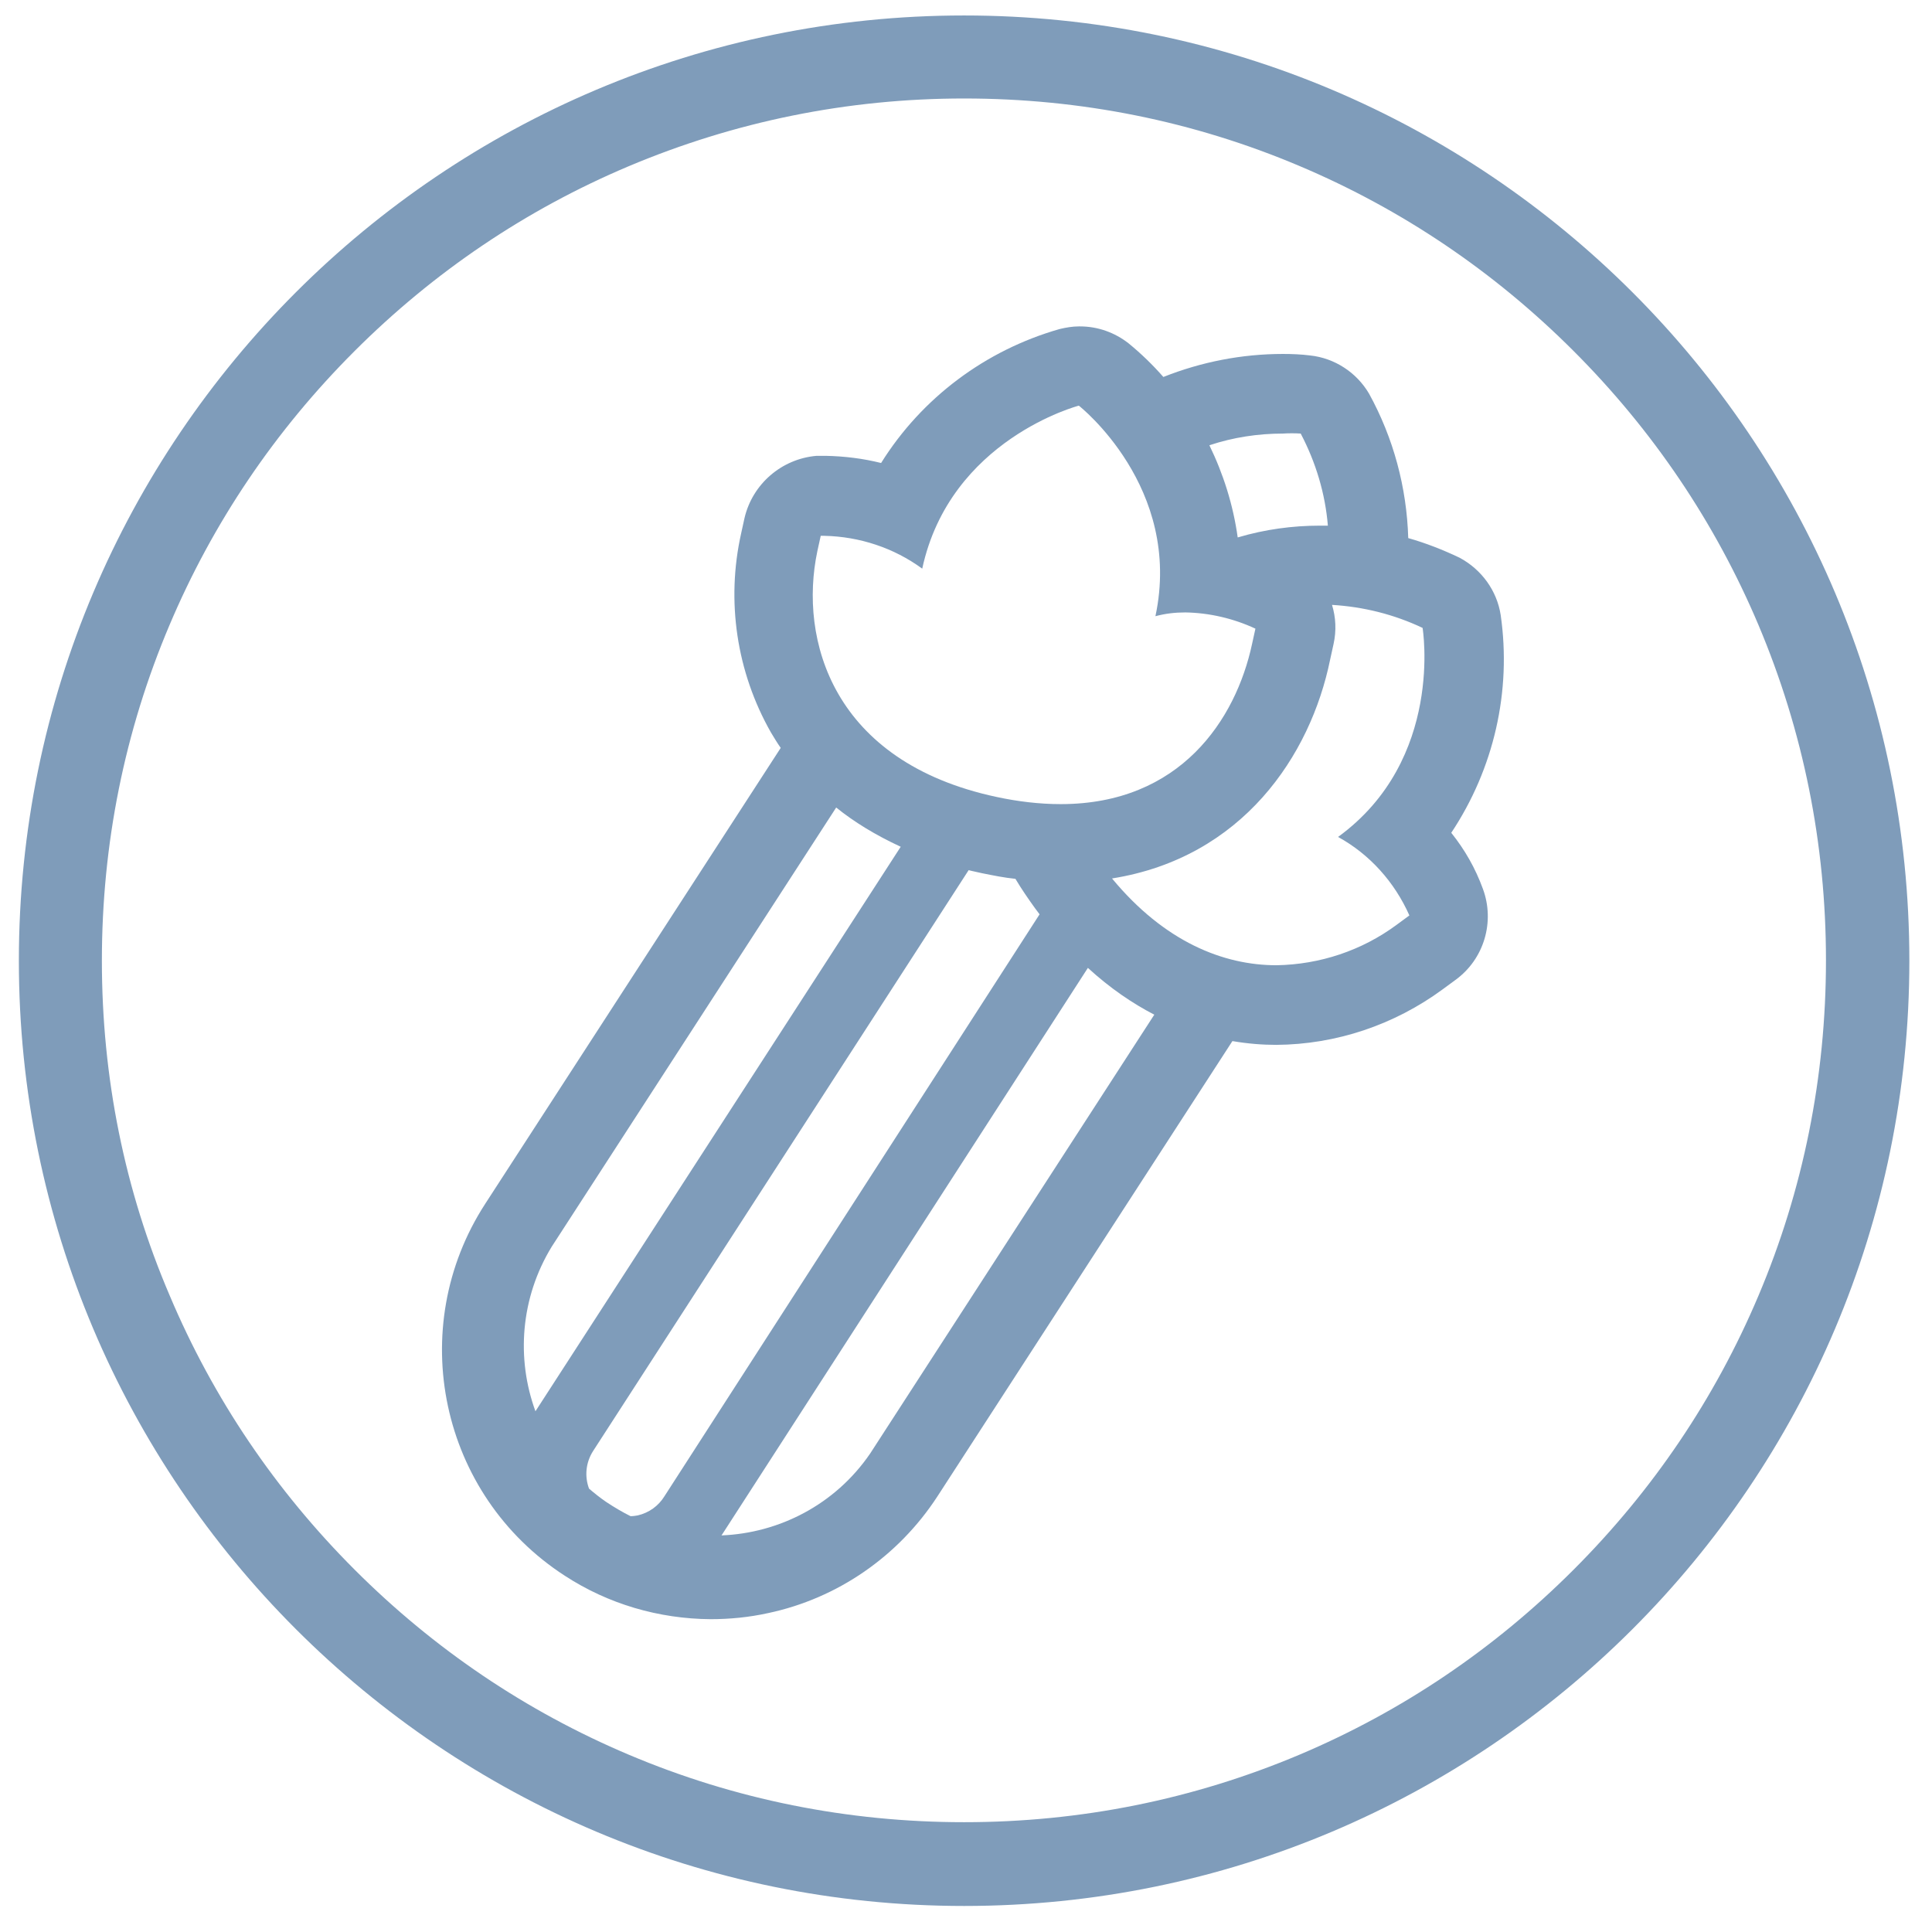
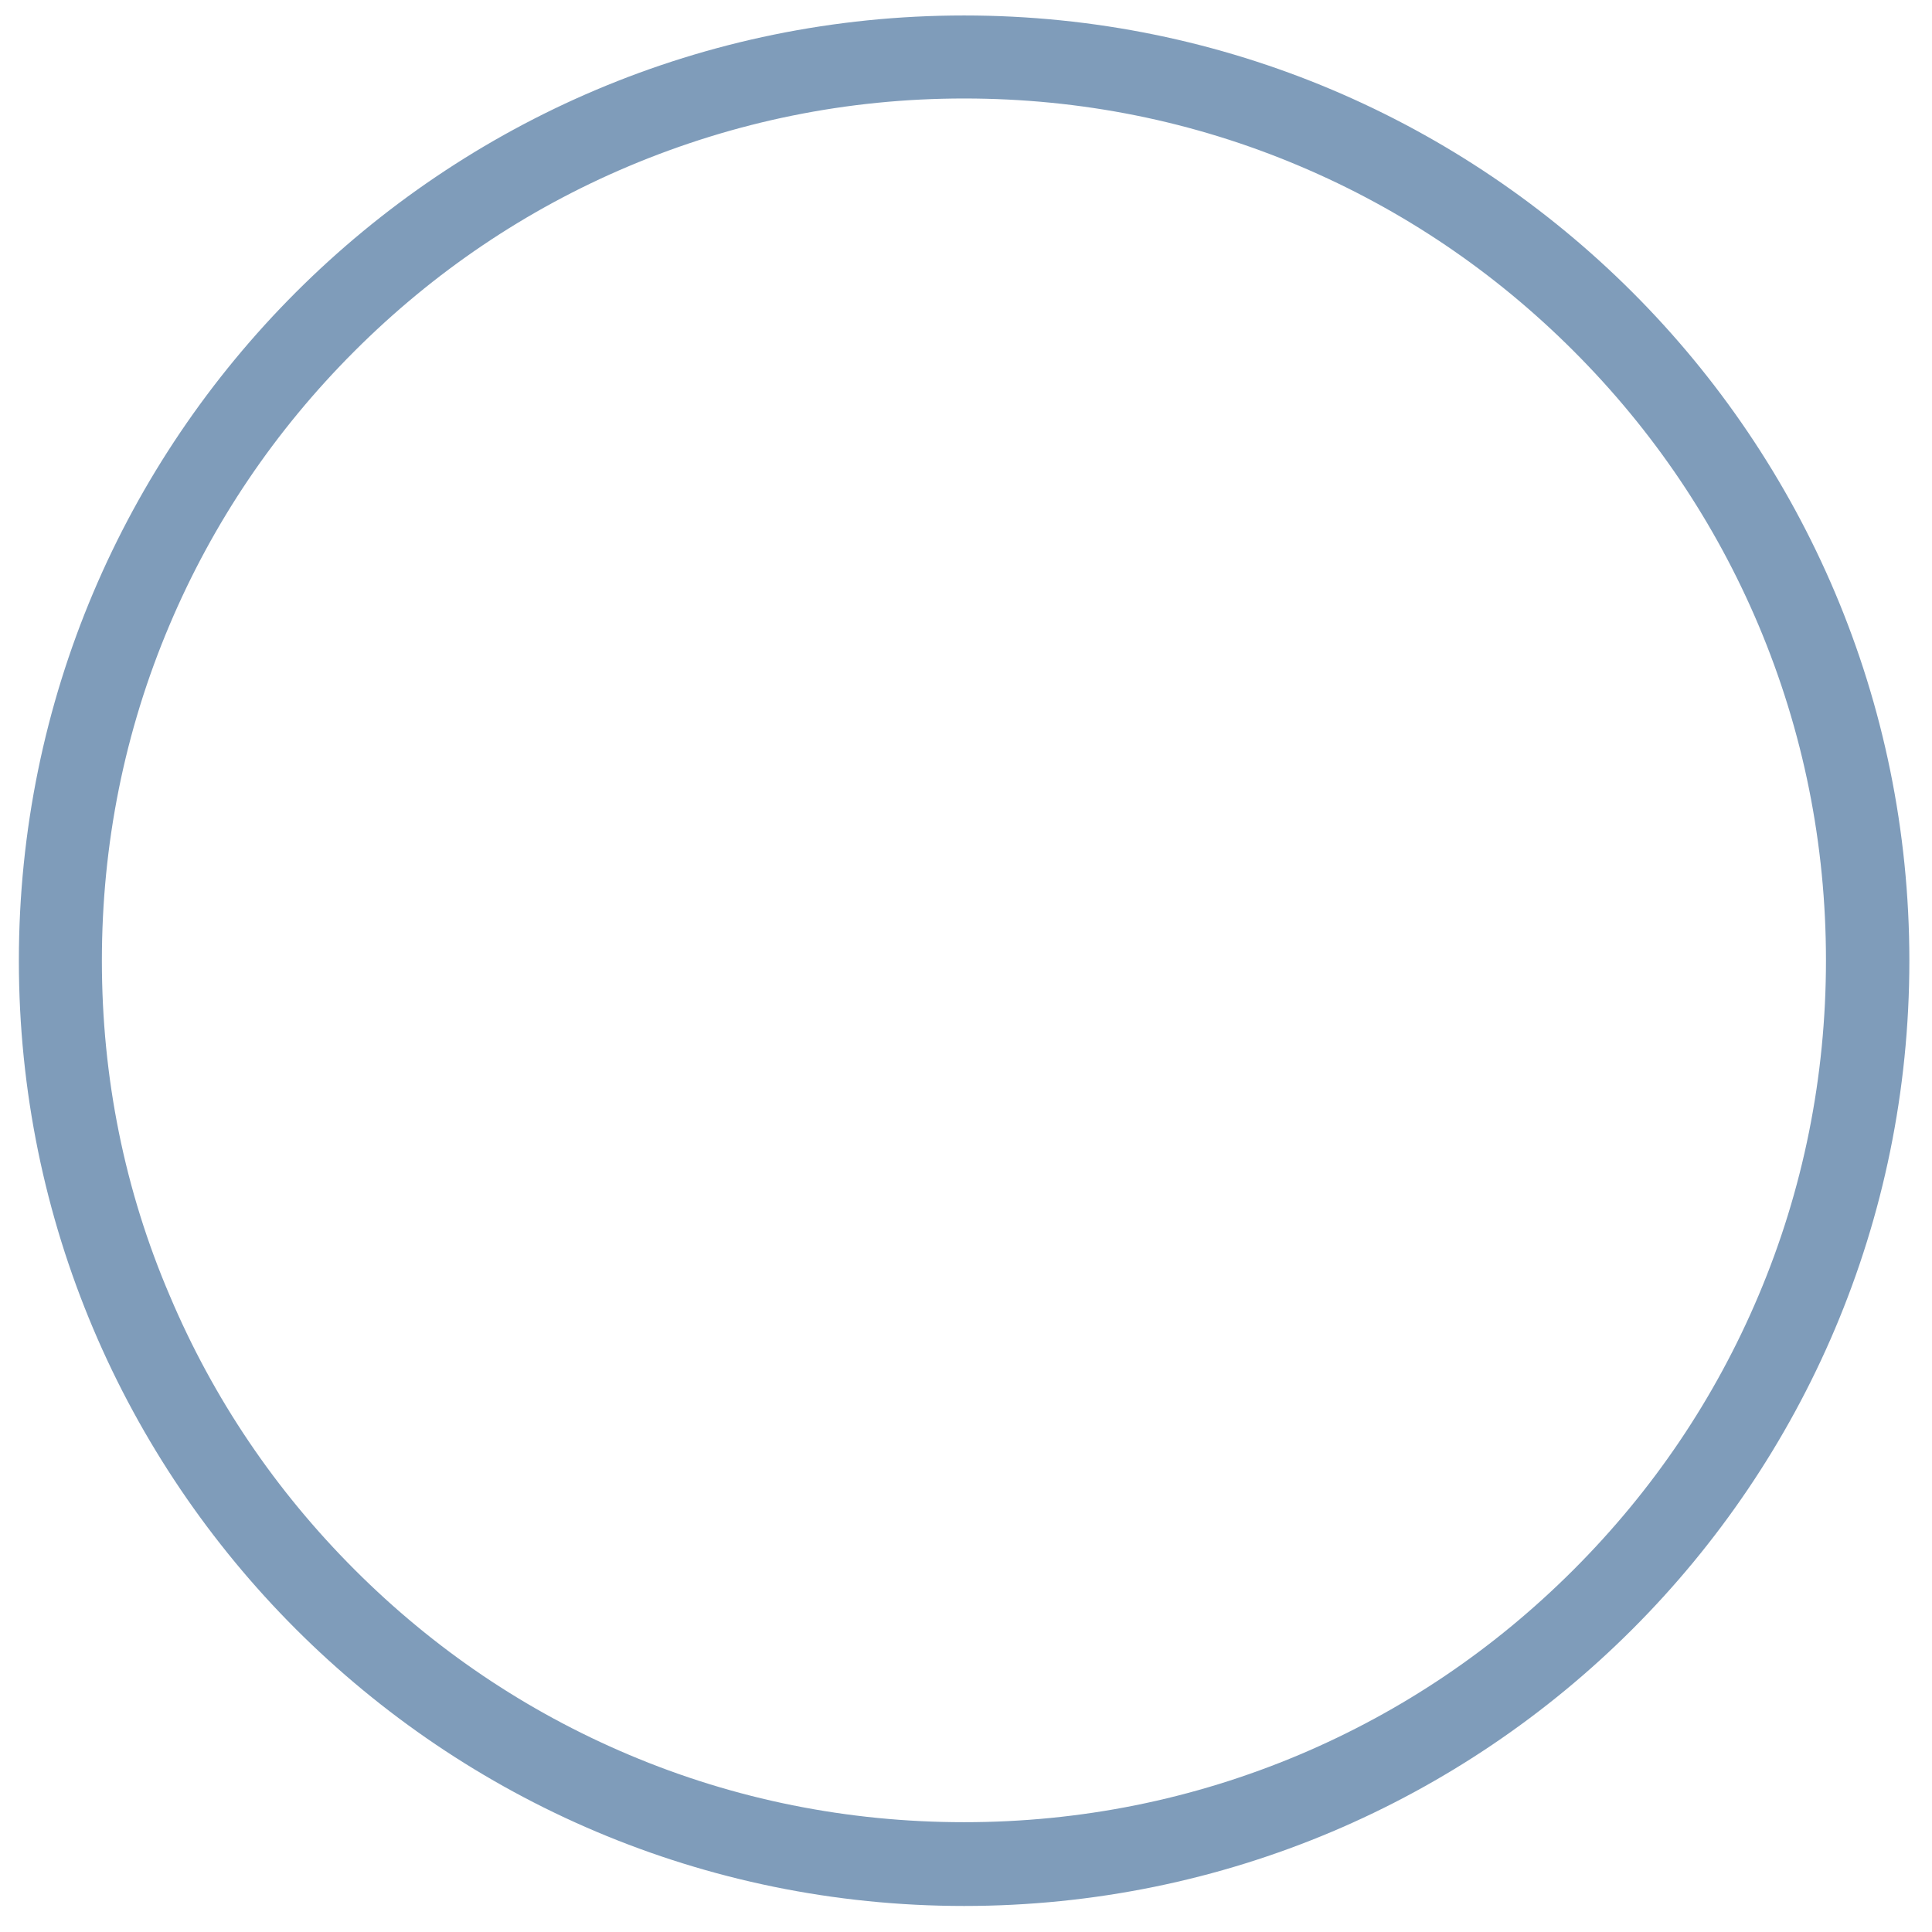
<svg xmlns="http://www.w3.org/2000/svg" version="1.1" id="allergene_celery_icon_1_" x="0px" y="0px" viewBox="0 0 512 512" style="enable-background:new 0 0 512 512;" xml:space="preserve">
  <style type="text/css">
	.st0{fill:#7F9CBA;}
</style>
-   <path id="allergene_celery" class="st0" d="M384.6,220.7L384.6,220.7c11.3-17,16-37.5,13.1-57.7c-1-6.5-5.1-12.1-10.9-15.2  c-4.4-2.1-9-3.9-13.6-5.2c-0.4-13.4-3.9-26.5-10.4-38.3c-3.3-5.6-9.1-9.4-15.6-10.1c-2.4-0.3-4.8-0.4-7.2-0.4  c-10.9,0-21.6,2.1-31.7,6.1c-2.8-3.2-5.9-6.2-9.2-8.9c-3.7-2.9-8.2-4.5-12.9-4.5l-0.3,0c-1.7,0-3.4,0.3-5.1,0.7  c-19.6,5.6-36.5,18.2-47.3,35.5c-4.8-1.2-9.7-1.8-14.7-1.9c-0.8,0-1.6,0-2.4,0c-9.3,0.8-17,7.5-19.1,16.5l-0.9,4.1  c-4,17.9-1.2,36.7,7.9,52.7c0.8,1.3,1.6,2.7,2.6,4.1L128.6,319c-21.4,33-12,77.2,21.1,98.6c11.5,7.5,24.9,11.4,38.6,11.5  c5.1,0,10.2-0.5,15.2-1.6c18.5-3.9,34.6-15.1,44.9-30.9l78.2-120.7c4.1,0.7,8,1,11.6,1c15.9-0.1,31.3-5.3,44.1-14.7l3.4-2.5  c7.6-5.5,10.5-15.4,7.3-24.1C391,230.1,388.2,225.2,384.6,220.7z M340,114.9c1.6-0.1,3.1-0.1,4.7,0c4,7.6,6.5,15.9,7.2,24.4  c-0.7,0-1.4,0-2.1,0c-7.3,0-14.6,1-21.7,3.1c0,0-0.1,0-0.1,0c-1.2-8.6-3.8-16.8-7.5-24.4C326.8,115.9,333.4,114.9,340,114.9z   M216.6,146.1l0.9-4.1h1c9.3,0.2,18.4,3.2,25.9,8.7c7.4-34.3,41.5-43.2,41.5-43.2s27.6,21.6,20.3,55.8c2.6-0.7,5.2-1,7.9-1  c6.4,0.1,12.8,1.6,18.6,4.3l-0.9,4.1c-4.3,20-19,42.4-50.7,42.4c-5.7,0-11.4-0.7-17-1.9C220.5,201.9,211.7,169.4,216.6,146.1z   M176.1,396.5c-1.6,2.6-4.1,4.4-7.1,5.1c-0.6,0.1-1.2,0.2-1.9,0.2c-2.2-1.1-4.4-2.4-6.5-3.8c-1.6-1.1-3.1-2.3-4.5-3.5  c-1.2-3.2-0.9-6.9,1.1-10c0,0,0,0,0,0l99.5-153.9c1.1,0.3,2.3,0.5,3.5,0.8c3,0.6,5.9,1.2,8.9,1.5c1.6,2.7,3.4,5.3,5.2,7.8  c0.4,0.5,0.8,1.1,1.2,1.6L176.1,396.5z M146.2,330.4L221.6,214c4.7,3.8,10.4,7.3,17.1,10.4L141.9,374  C136.8,360.1,137.9,344,146.2,330.4z M230.6,385.2c-9.3,13.6-24.2,21.1-39.4,21.7c0.1-0.2,0.3-0.4,0.4-0.6l96.7-149.8  c5.9,5.4,11.8,9.4,17.6,12.4L230.6,385.2z M373.5,242.6l-3.4,2.5c-9.2,6.8-20.3,10.5-31.8,10.7c-14.1,0-29.7-6.2-43.6-23  c34.5-5.5,52.6-32.5,57.8-58l0.9-4.1c0.8-3.6,0.6-7.1-0.4-10.4c8.3,0.5,16.4,2.5,24,6.1c0,0,5.8,34.9-22.4,55.4  C363,226.4,369.6,233.8,373.5,242.6z" />
  <path id="allergene_celery_circle" class="st0" d="M255.5,26.1c30.9,0,60.8,6,88.9,17.9c27.2,11.5,51.6,28,72.6,49  s37.5,45.4,49,72.6c11.9,28.2,17.9,58.1,17.9,88.9s-6,60.8-17.9,88.9c-11.5,27.2-28,51.6-49,72.6s-45.4,37.5-72.6,49  c-28.2,11.9-58.1,17.9-88.9,17.9s-60.8-6-88.9-17.9c-27.2-11.5-51.6-28-72.6-49s-37.5-45.4-49-72.6C33,315.4,27,285.5,27,254.6  s6-60.8,17.9-88.9c11.5-27.2,28-51.6,49-72.6s45.4-37.5,72.6-49C194.7,32.2,224.6,26.1,255.5,26.1 M255.5,4.1  C117.2,4.1,5,116.3,5,254.6s112.2,250.5,250.5,250.5S506,393,506,254.6S393.8,4.1,255.5,4.1L255.5,4.1z" />
</svg>